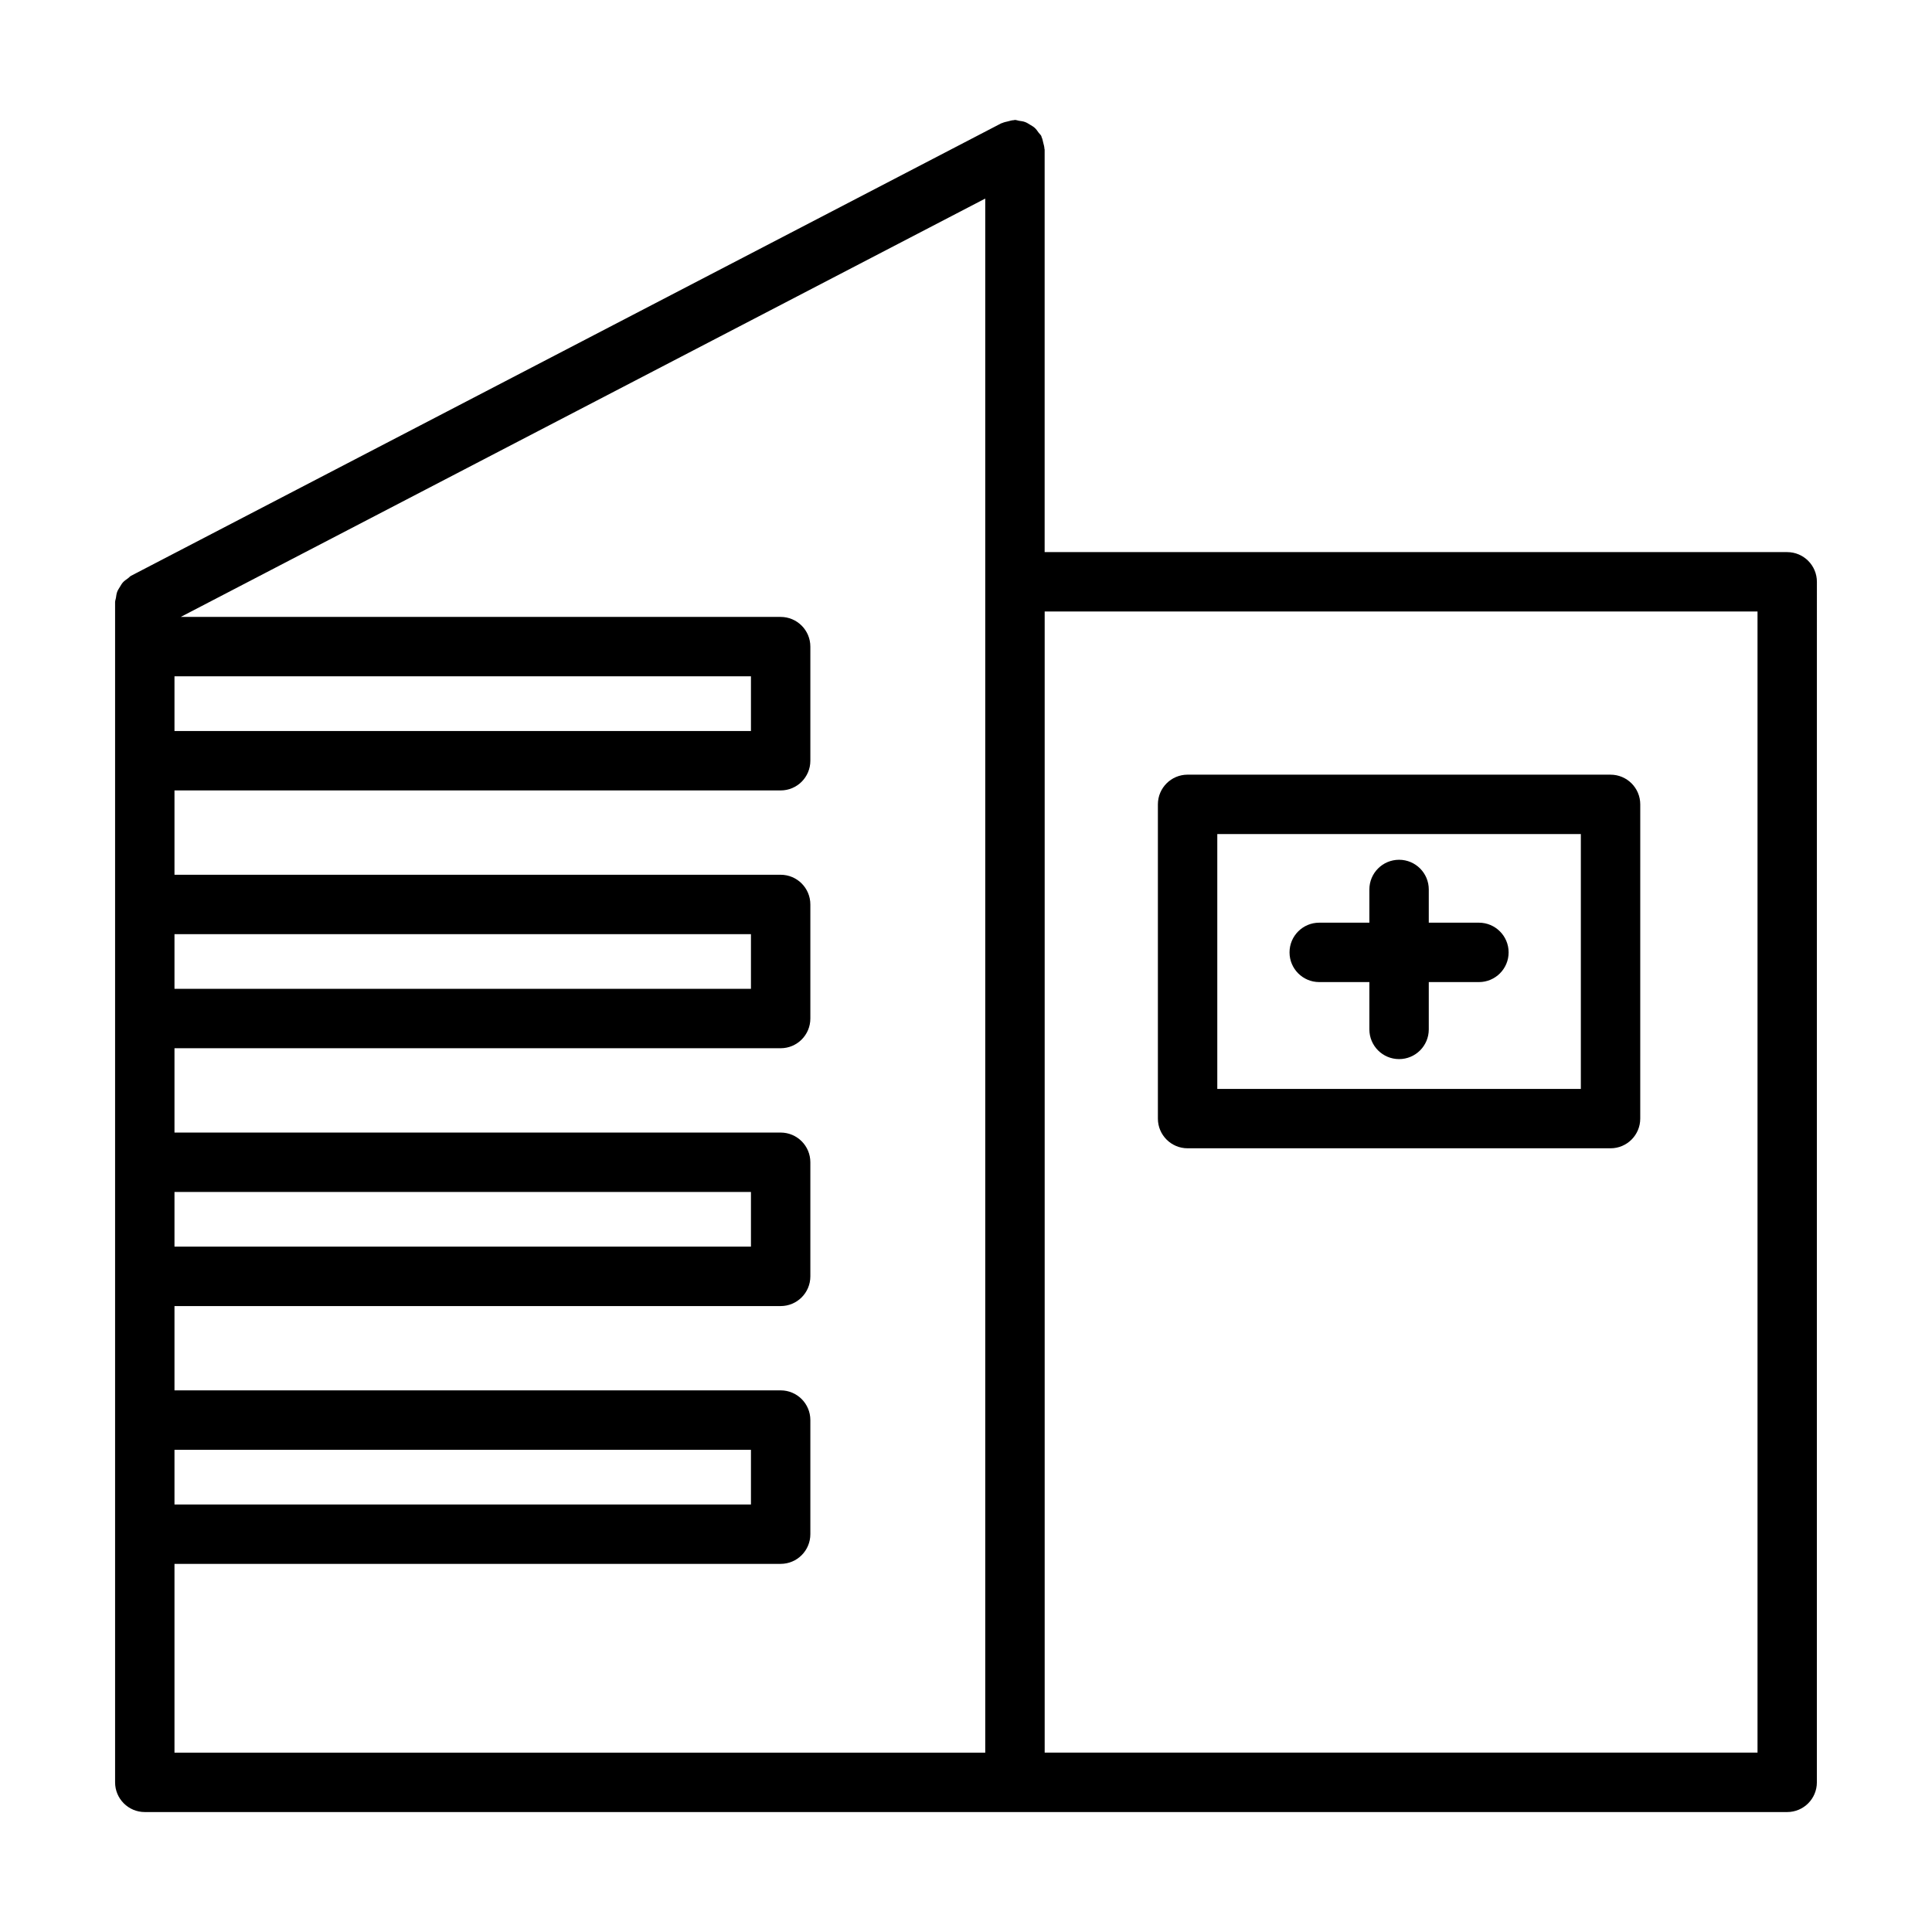
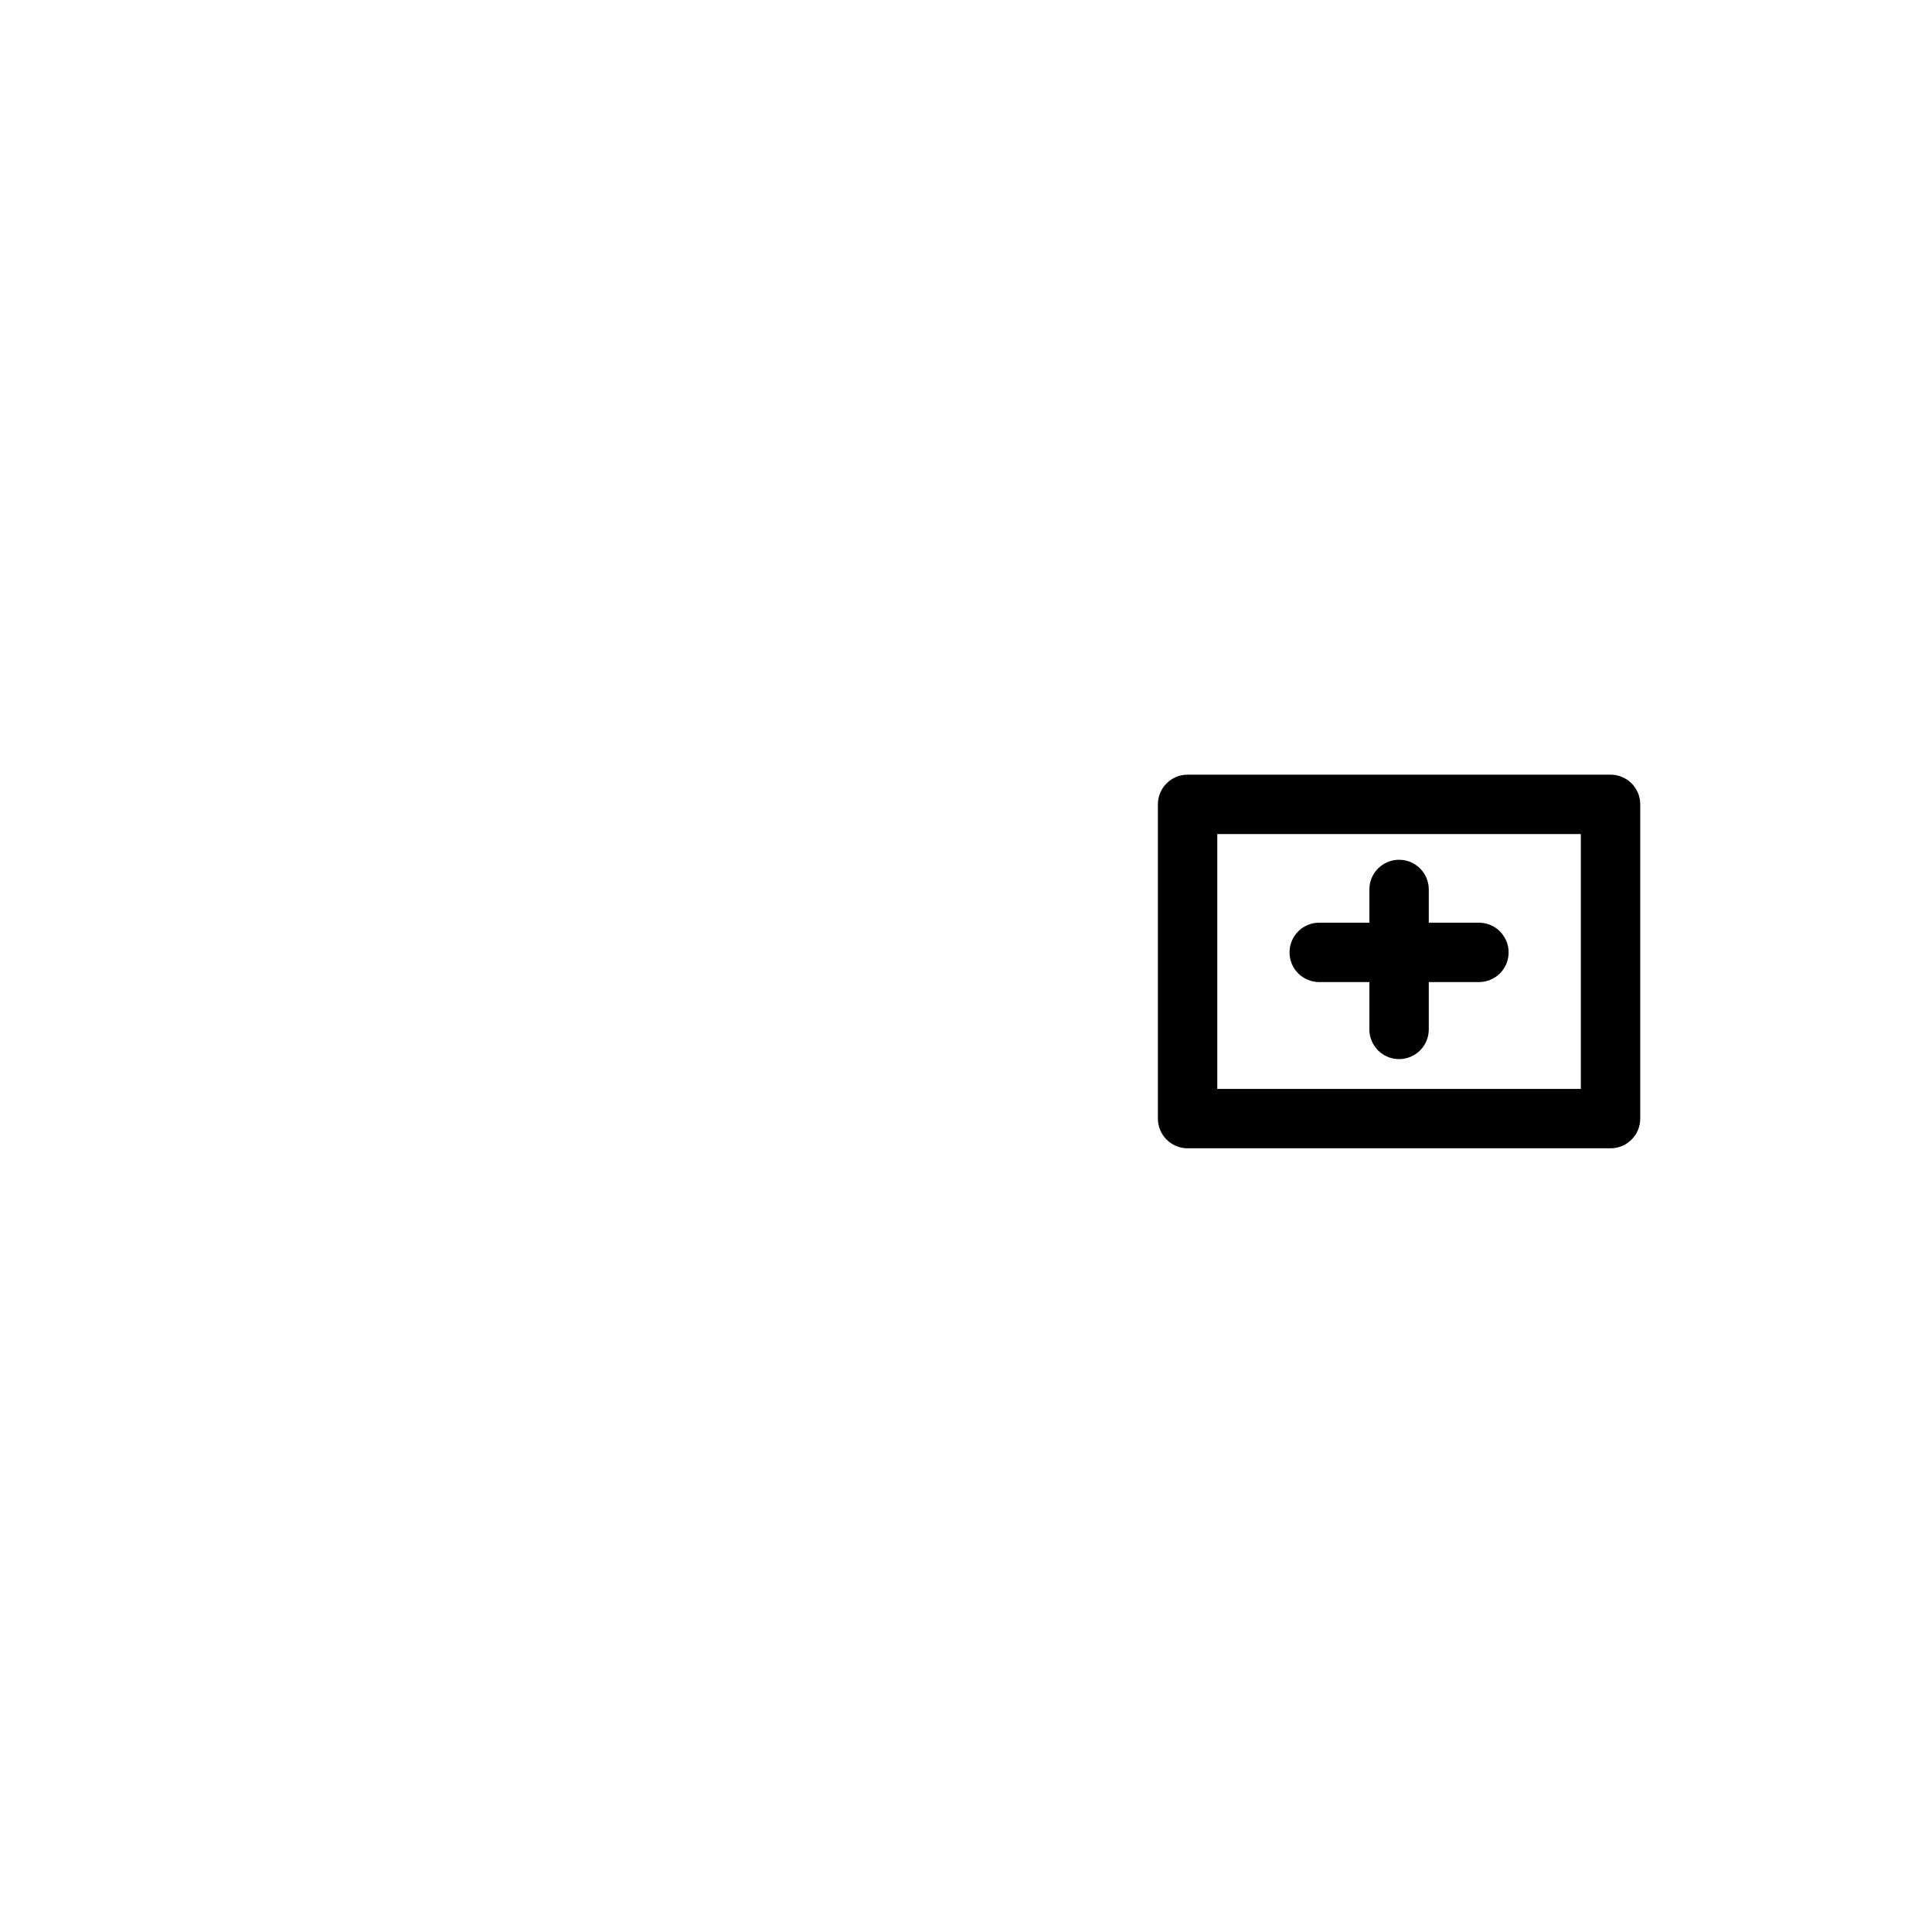
<svg xmlns="http://www.w3.org/2000/svg" fill="#000000" width="800px" height="800px" version="1.1" viewBox="144 144 512 512">
  <g>
-     <path d="m617.63 290.31h-196.79v-106.65c0-0.109-0.055-0.195-0.062-0.301-0.016-0.52-0.18-1.023-0.309-1.543-0.125-0.496-0.195-1-0.434-1.48-0.047-0.102-0.031-0.203-0.086-0.309-0.172-0.34-0.488-0.559-0.699-0.867-0.324-0.457-0.637-0.922-1.039-1.281-0.379-0.34-0.797-0.566-1.219-0.82-0.441-0.27-0.859-0.551-1.34-0.723-0.52-0.195-1.062-0.25-1.613-0.332-0.363-0.055-0.691-0.219-1.078-0.219-0.109 0-0.188 0.055-0.301 0.062-0.52 0.016-1.023 0.18-1.543 0.316-0.504 0.125-1.016 0.203-1.496 0.434-0.094 0.047-0.188 0.031-0.285 0.086l-230.59 119.9c-0.332 0.172-0.535 0.465-0.836 0.676-0.465 0.332-0.945 0.652-1.316 1.062-0.34 0.371-0.559 0.789-0.82 1.211-0.27 0.441-0.551 0.859-0.73 1.34-0.188 0.52-0.242 1.055-0.324 1.605-0.055 0.371-0.219 0.699-0.219 1.094v312.77c0 4.344 3.519 7.871 7.871 7.871h0.023 230.56 0.016 0.016 204.63c4.352 0 7.871-3.527 7.871-7.871l0.008-318.15c0-4.348-3.527-7.875-7.871-7.875zm-427.39 101.25h152.77v14.484h-152.77zm0 68.324h152.77v14.492h-152.77zm0 68.328h152.77v14.492h-152.77zm0-204.98h152.77v14.492h-152.77zm0 285.23v-50.02h160.64c4.352 0 7.871-3.527 7.871-7.871v-30.238c0-4.344-3.519-7.871-7.871-7.871h-160.64v-22.34h160.64c4.352 0 7.871-3.527 7.871-7.871v-30.238c0-4.344-3.519-7.871-7.871-7.871h-160.64v-22.348h160.64c4.352 0 7.871-3.527 7.871-7.871v-30.23c0-4.344-3.519-7.871-7.871-7.871h-160.64v-22.348h160.64c4.352 0 7.871-3.527 7.871-7.871v-30.238c0-4.344-3.519-7.871-7.871-7.871h-158.98l213.2-110.87v411.85l-214.86-0.004zm419.52 0h-188.91v-302.41h188.91v302.41z" />
    <path d="m458.72 448.31h112.09c4.352 0 7.871-3.527 7.871-7.871l0.004-83.27c0-4.344-3.519-7.871-7.871-7.871l-112.09-0.004c-4.352 0-7.871 3.527-7.871 7.871v83.277c0 4.34 3.519 7.867 7.871 7.867zm7.875-83.27h96.344v67.535h-96.344z" />
    <path d="m535.93 388.52h-13.289v-8.801c0-4.344-3.519-7.871-7.871-7.871-4.352 0-7.871 3.527-7.871 7.871v8.801h-13.289c-4.352 0-7.871 3.527-7.871 7.871s3.519 7.871 7.871 7.871h13.289v12.539c0 4.344 3.519 7.871 7.871 7.871 4.352 0 7.871-3.527 7.871-7.871v-12.539h13.289c4.352 0 7.871-3.527 7.871-7.871s-3.527-7.871-7.871-7.871z" />
  </g>
</svg>